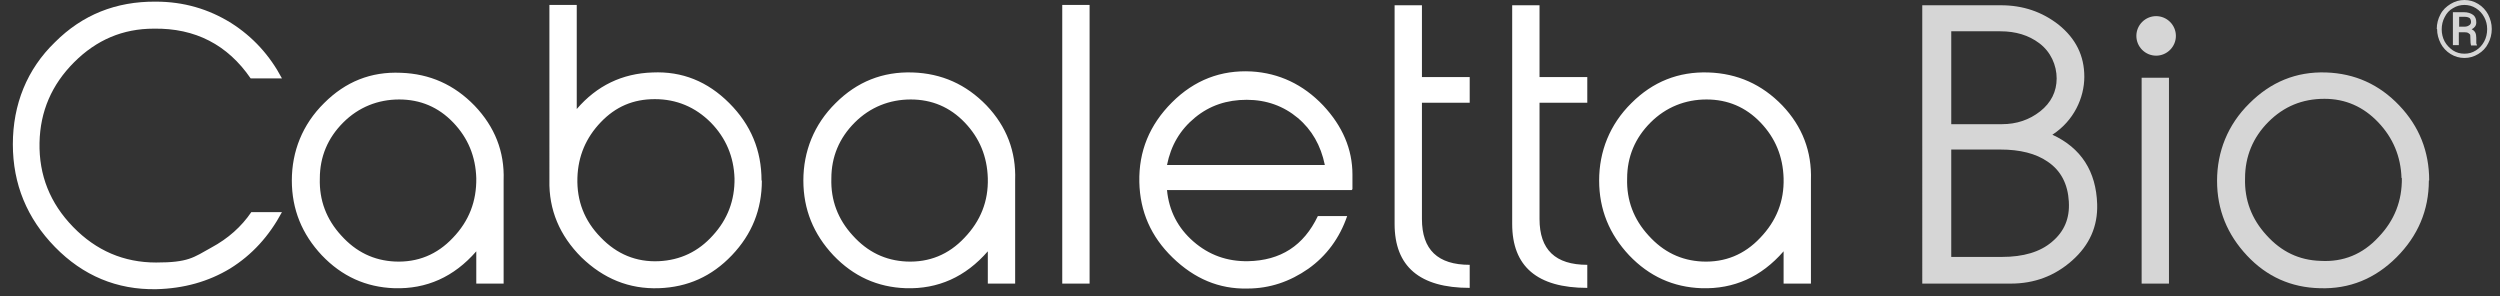
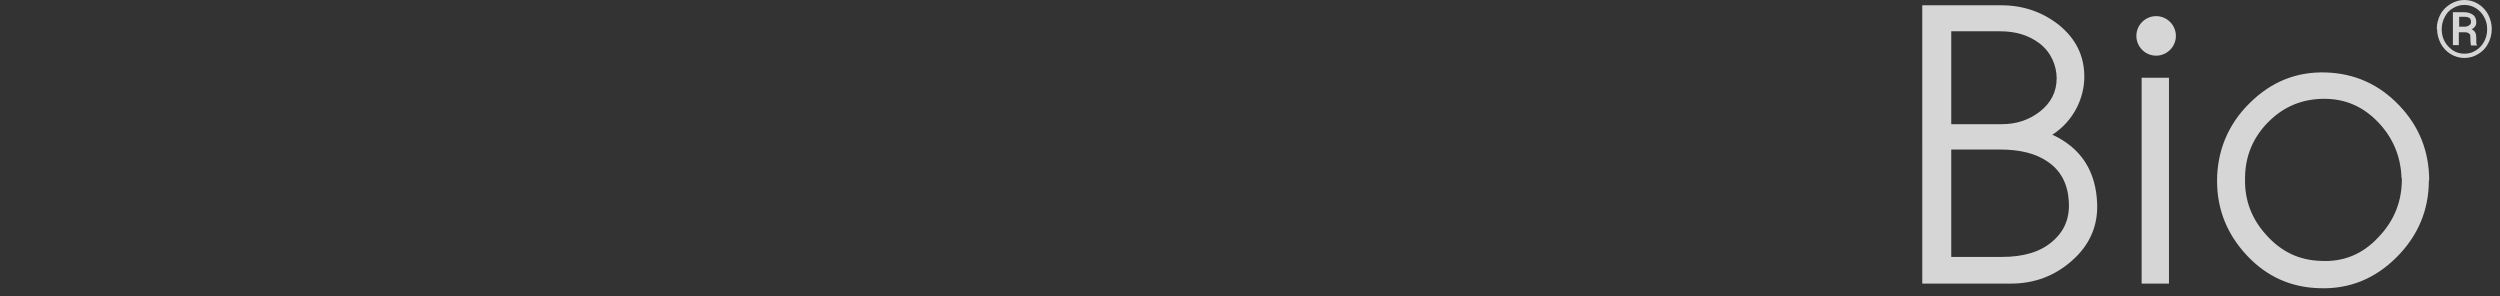
<svg xmlns="http://www.w3.org/2000/svg" id="Layer_1" version="1.1" viewBox="0 0 759 90">
  <rect x="0" y="0" width="759" height="90" fill="#333333" stroke="none" />
  <defs>
    <style>
      .st0 {
        opacity: .8;
      }

      .st0, .st1 {
        fill: #fff;
      }
    </style>
  </defs>
-   <path class="st1" d="M85.6,64.4c-3.9,7.3-9.1,13-15.7,17.1-6.6,4-14.1,6.1-22.5,6.3-11.9.2-22.2-4.1-30.7-12.8-8.5-8.7-12.8-19.1-12.8-31.2s4.3-22.8,12.8-31C25,4.5,35.2.4,47.3.5c8.4,0,16,2.2,22.9,6.5,6.6,4.2,11.7,9.8,15.4,16.8h-9.5c-7-10.2-16.8-15.3-29.4-15.1-9.4,0-17.4,3.4-24.2,10.2-6.8,6.8-10.3,14.9-10.5,24.4-.2,9.9,3.2,18.4,10.2,25.6,7,7.2,15.4,10.8,25.2,10.8s11.3-1.5,16.7-4.5c5.2-2.8,9.2-6.4,12.2-10.8h9.4ZM144.6,54.1c-.2-6.6-2.5-12.2-7-16.9-4.5-4.7-10-7-16.4-7s-12.3,2.3-17,7c-4.7,4.7-7.1,10.4-7.1,17-.2,6.6,2,12.4,6.5,17.3,4.5,5,9.9,7.6,16.3,7.9,6.9.3,12.8-2.1,17.6-7.2,4.9-5.1,7.2-11.1,7.1-18.1h0ZM152.9,54.7v31.4h-8.3v-9.8c-6.8,7.8-15.1,11.5-24.9,11.2-8.6-.3-15.9-3.6-22-10-6-6.4-9.1-13.9-9.1-22.7s3.2-17,9.8-23.5c6.5-6.5,14.2-9.6,23.3-9.2,8.8.3,16.2,3.6,22.4,10,6.1,6.4,9.1,13.9,8.8,22.6ZM223,54.2c-.2-6.6-2.6-12.3-7.2-17-4.7-4.7-10.4-7.1-17-7.1s-11.9,2.3-16.4,7c-4.5,4.7-6.9,10.3-7.1,16.9-.2,7,2.1,13,7.1,18.1,4.9,5.1,10.8,7.5,17.6,7.2,6.5-.3,12-2.9,16.4-7.8,4.5-4.9,6.7-10.7,6.6-17.4h0ZM231.3,54.8c0,8.8-3,16.3-9.1,22.7-6.1,6.4-13.4,9.7-22.2,10-9,.3-16.8-2.9-23.5-9.4-6.6-6.6-9.9-14.4-9.7-23.4V1.5h8.3v31.6c6.1-7.1,13.8-10.8,23-11.1,9-.4,16.7,2.7,23.3,9.3,6.6,6.6,9.8,14.4,9.8,23.5h0ZM299.9,54.1c-.2-6.6-2.5-12.2-7-16.9-4.5-4.7-10-7-16.4-7s-12.3,2.3-17,7c-4.7,4.7-7.1,10.4-7.1,17-.2,6.6,2,12.4,6.5,17.3,4.5,5,9.9,7.6,16.3,7.9,6.9.3,12.8-2.1,17.6-7.2,4.9-5.1,7.3-11.1,7.1-18.1h0ZM308.2,54.7v31.4h-8.3v-9.8c-6.8,7.8-15.1,11.5-24.9,11.2-8.6-.3-15.9-3.6-22-10-6-6.4-9.1-13.9-9.1-22.7s3.2-17,9.8-23.5c6.5-6.5,14.3-9.6,23.4-9.3,8.8.3,16.2,3.6,22.4,10,6.1,6.4,9,14,8.7,22.7h0ZM330.8,1.5h-8.3v84.6h8.3V1.5ZM402.2,50c-1.2-5.8-3.9-10.6-8.2-14.2-4.3-3.6-9.5-5.5-15.5-5.5s-11.2,1.7-15.7,5.4c-4.5,3.7-7.3,8.4-8.5,14.4h47.9ZM410.4,57.7h-56.1c.6,6.3,3.3,11.5,8,15.6,4.7,4.1,10.2,6.1,16.6,6,9.9-.2,16.9-4.7,21.2-13.7h8.9c-2.3,6.7-6.3,12.1-11.8,16-5.6,3.9-11.7,6-18.5,6-8.6.2-16.1-3-22.7-9.4-6.6-6.4-9.9-14-10.1-22.9-.2-9.4,3.1-17.4,9.9-24.2,6.8-6.8,14.9-9.9,24.2-9.4,8.3.5,15.6,3.9,21.7,10.3,5.9,6.3,8.9,13.3,8.9,21v4.5h-.1ZM446.2,87.4c-15.2,0-22.8-6.5-22.8-19.4V1.6h8.3v21.8h14.5v7.8h-14.5v35.3c0,9.3,4.8,13.9,14.5,13.9v6.9ZM481.9,87.4c-15.2,0-22.8-6.5-22.8-19.4V1.6h8.3v21.8h14.5v7.8h-14.5v35.3c0,9.3,4.8,13.9,14.5,13.9v6.9ZM541.5,54.1c-.2-6.6-2.5-12.2-7-16.9-4.5-4.7-10-7-16.4-7s-12.3,2.3-17,7c-4.7,4.7-7.1,10.4-7.1,17-.2,6.6,2,12.4,6.5,17.3,4.5,5,9.9,7.6,16.3,7.9,6.9.3,12.8-2.1,17.6-7.2,4.9-5.1,7.3-11.1,7.1-18.1h0ZM549.8,54.7v31.4h-8.3v-9.8c-6.8,7.8-15.1,11.5-24.9,11.2-8.6-.3-15.9-3.6-22-10-6-6.4-9.1-13.9-9.1-22.7s3.2-17,9.8-23.5c6.5-6.5,14.3-9.6,23.4-9.3,8.8.3,16.2,3.6,22.4,10,6.1,6.4,9,14,8.7,22.7h0Z" />
  <path class="st0" d="M628.1,61.2c-.3-5.3-2.4-9.4-6.4-12.1-3.6-2.5-8.4-3.7-14.4-3.7h-14.9v32.6h15.4c6.5,0,11.6-1.5,15.2-4.6,3.7-3.1,5.4-7.1,5.1-12.1h0ZM607.4,9.5h-15v28.2h15.4c4.4,0,8.3-1.3,11.6-3.9s5-6,5-10-1.8-8.1-5.3-10.7c-3.2-2.4-7.1-3.6-11.8-3.6h0ZM636.7,62c.2,6.7-2.3,12.4-7.6,17.1-5.3,4.7-11.5,7-18.6,7h-26.9V1.6h23.9c6.7,0,12.5,2,17.5,5.9,5.2,4.2,7.8,9.4,7.8,15.8s-3.2,13.4-9.7,17.6c8.7,4,13.3,11.1,13.6,21.1ZM658.5,23.6h-8.3v62.5h8.3V23.6ZM729.1,54.1c-.2-6.6-2.6-12.3-7.1-17-4.5-4.7-9.9-7.1-16.3-7.1-6.7,0-12.3,2.3-17,7-4.7,4.7-7.1,10.5-7.1,17.1-.2,6.6,2,12.4,6.5,17.3,4.5,5,9.9,7.6,16.4,7.8,6.9.4,12.8-2,17.6-7.2,4.9-5.1,7.2-11.1,7.1-18h0ZM737.4,54.8c0,9-3.3,16.8-9.8,23.3s-14.3,9.7-23.3,9.4c-8.7-.2-16.1-3.5-22.1-9.9-6-6.4-9.1-13.9-9.1-22.7s3.2-17,9.8-23.5c6.5-6.5,14.2-9.7,23.3-9.4,8.7.3,16.1,3.6,22.2,10,6.1,6.4,9.1,14,9.1,22.8h0ZM660.6,10.9c0,3.3-2.7,6-6,6s-6-2.7-6-6,2.7-6,6-6,6,2.7,6,6ZM739.8,8.8c0-1.6.4-3.1,1.1-4.4.7-1.4,1.8-2.4,3.1-3.2C745.3.4,746.7,0,748.2,0s2.9.4,4.2,1.2c1.3.8,2.3,1.9,3,3.2.7,1.4,1.1,2.8,1.1,4.4s-.4,3.1-1.1,4.4c-.7,1.4-1.7,2.4-3,3.2-1.3.8-2.7,1.2-4.2,1.2s-2.9-.4-4.2-1.2c-1.3-.8-2.3-1.9-3-3.2-.7-1.4-1.1-2.8-1.1-4.4ZM755.1,8.8c0-1.3-.3-2.5-.9-3.6-.6-1.1-1.4-2-2.5-2.7-1.1-.7-2.3-1-3.5-1s-2.4.3-3.5,1c-1.1.6-1.9,1.5-2.5,2.7-.6,1.1-.9,2.4-.9,3.7s.3,2.6.9,3.7c.6,1.1,1.5,2,2.5,2.7,1.1.7,2.2,1,3.5,1s2.4-.3,3.5-1c1.1-.7,1.9-1.6,2.5-2.7s.9-2.4.9-3.7h0ZM746.5,9.7v4h-1.8V3.7h3.3c1.2,0,2.1.3,2.8.8.7.5,1,1.3,1,2.3s-.5,1.6-1.4,2.1c.5.2.9.6,1.1,1,.2.4.3,1,.3,1.6s0,1.1,0,1.4c0,.3,0,.5.2.7v.2h-1.8c-.1-.3-.2-1-.2-2.3s-.1-1-.4-1.3c-.3-.3-.7-.4-1.3-.4h-1.9ZM746.5,8.1h1.7c.5,0,1-.1,1.4-.4.4-.2.6-.6.6-1s-.1-.9-.4-1.2c-.3-.2-.8-.4-1.5-.4h-1.7v2.9Z" />
</svg>